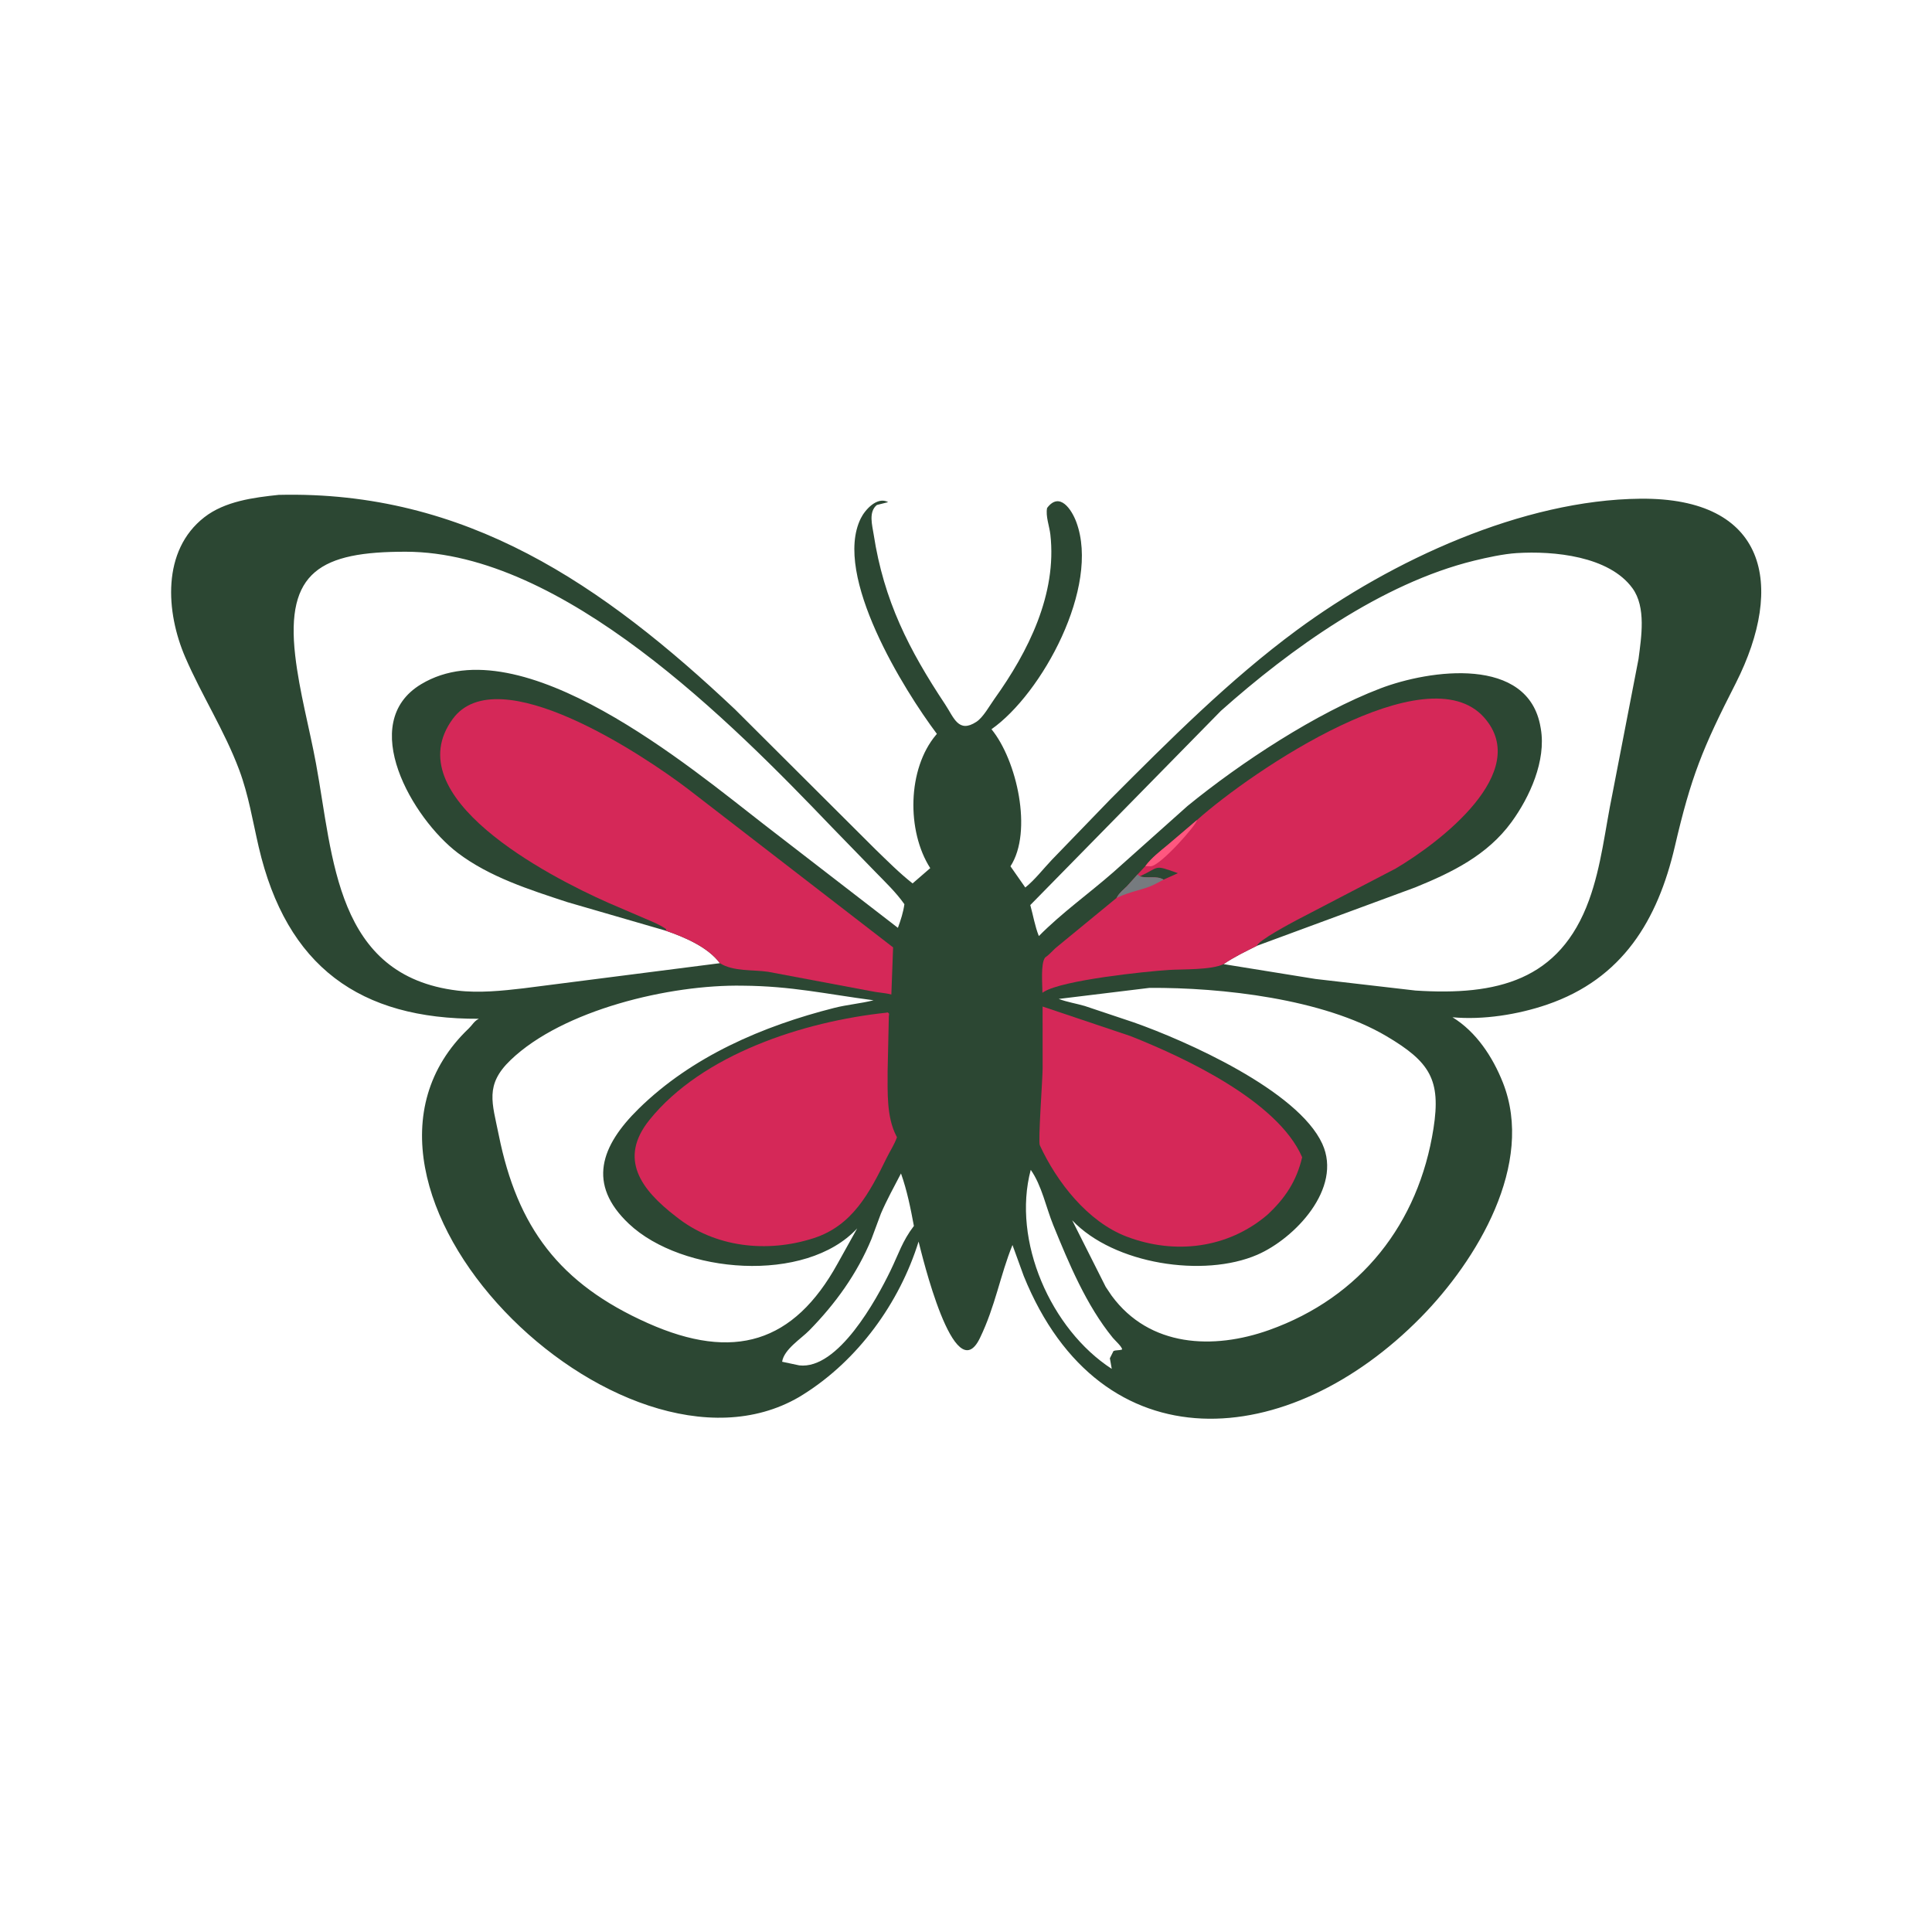
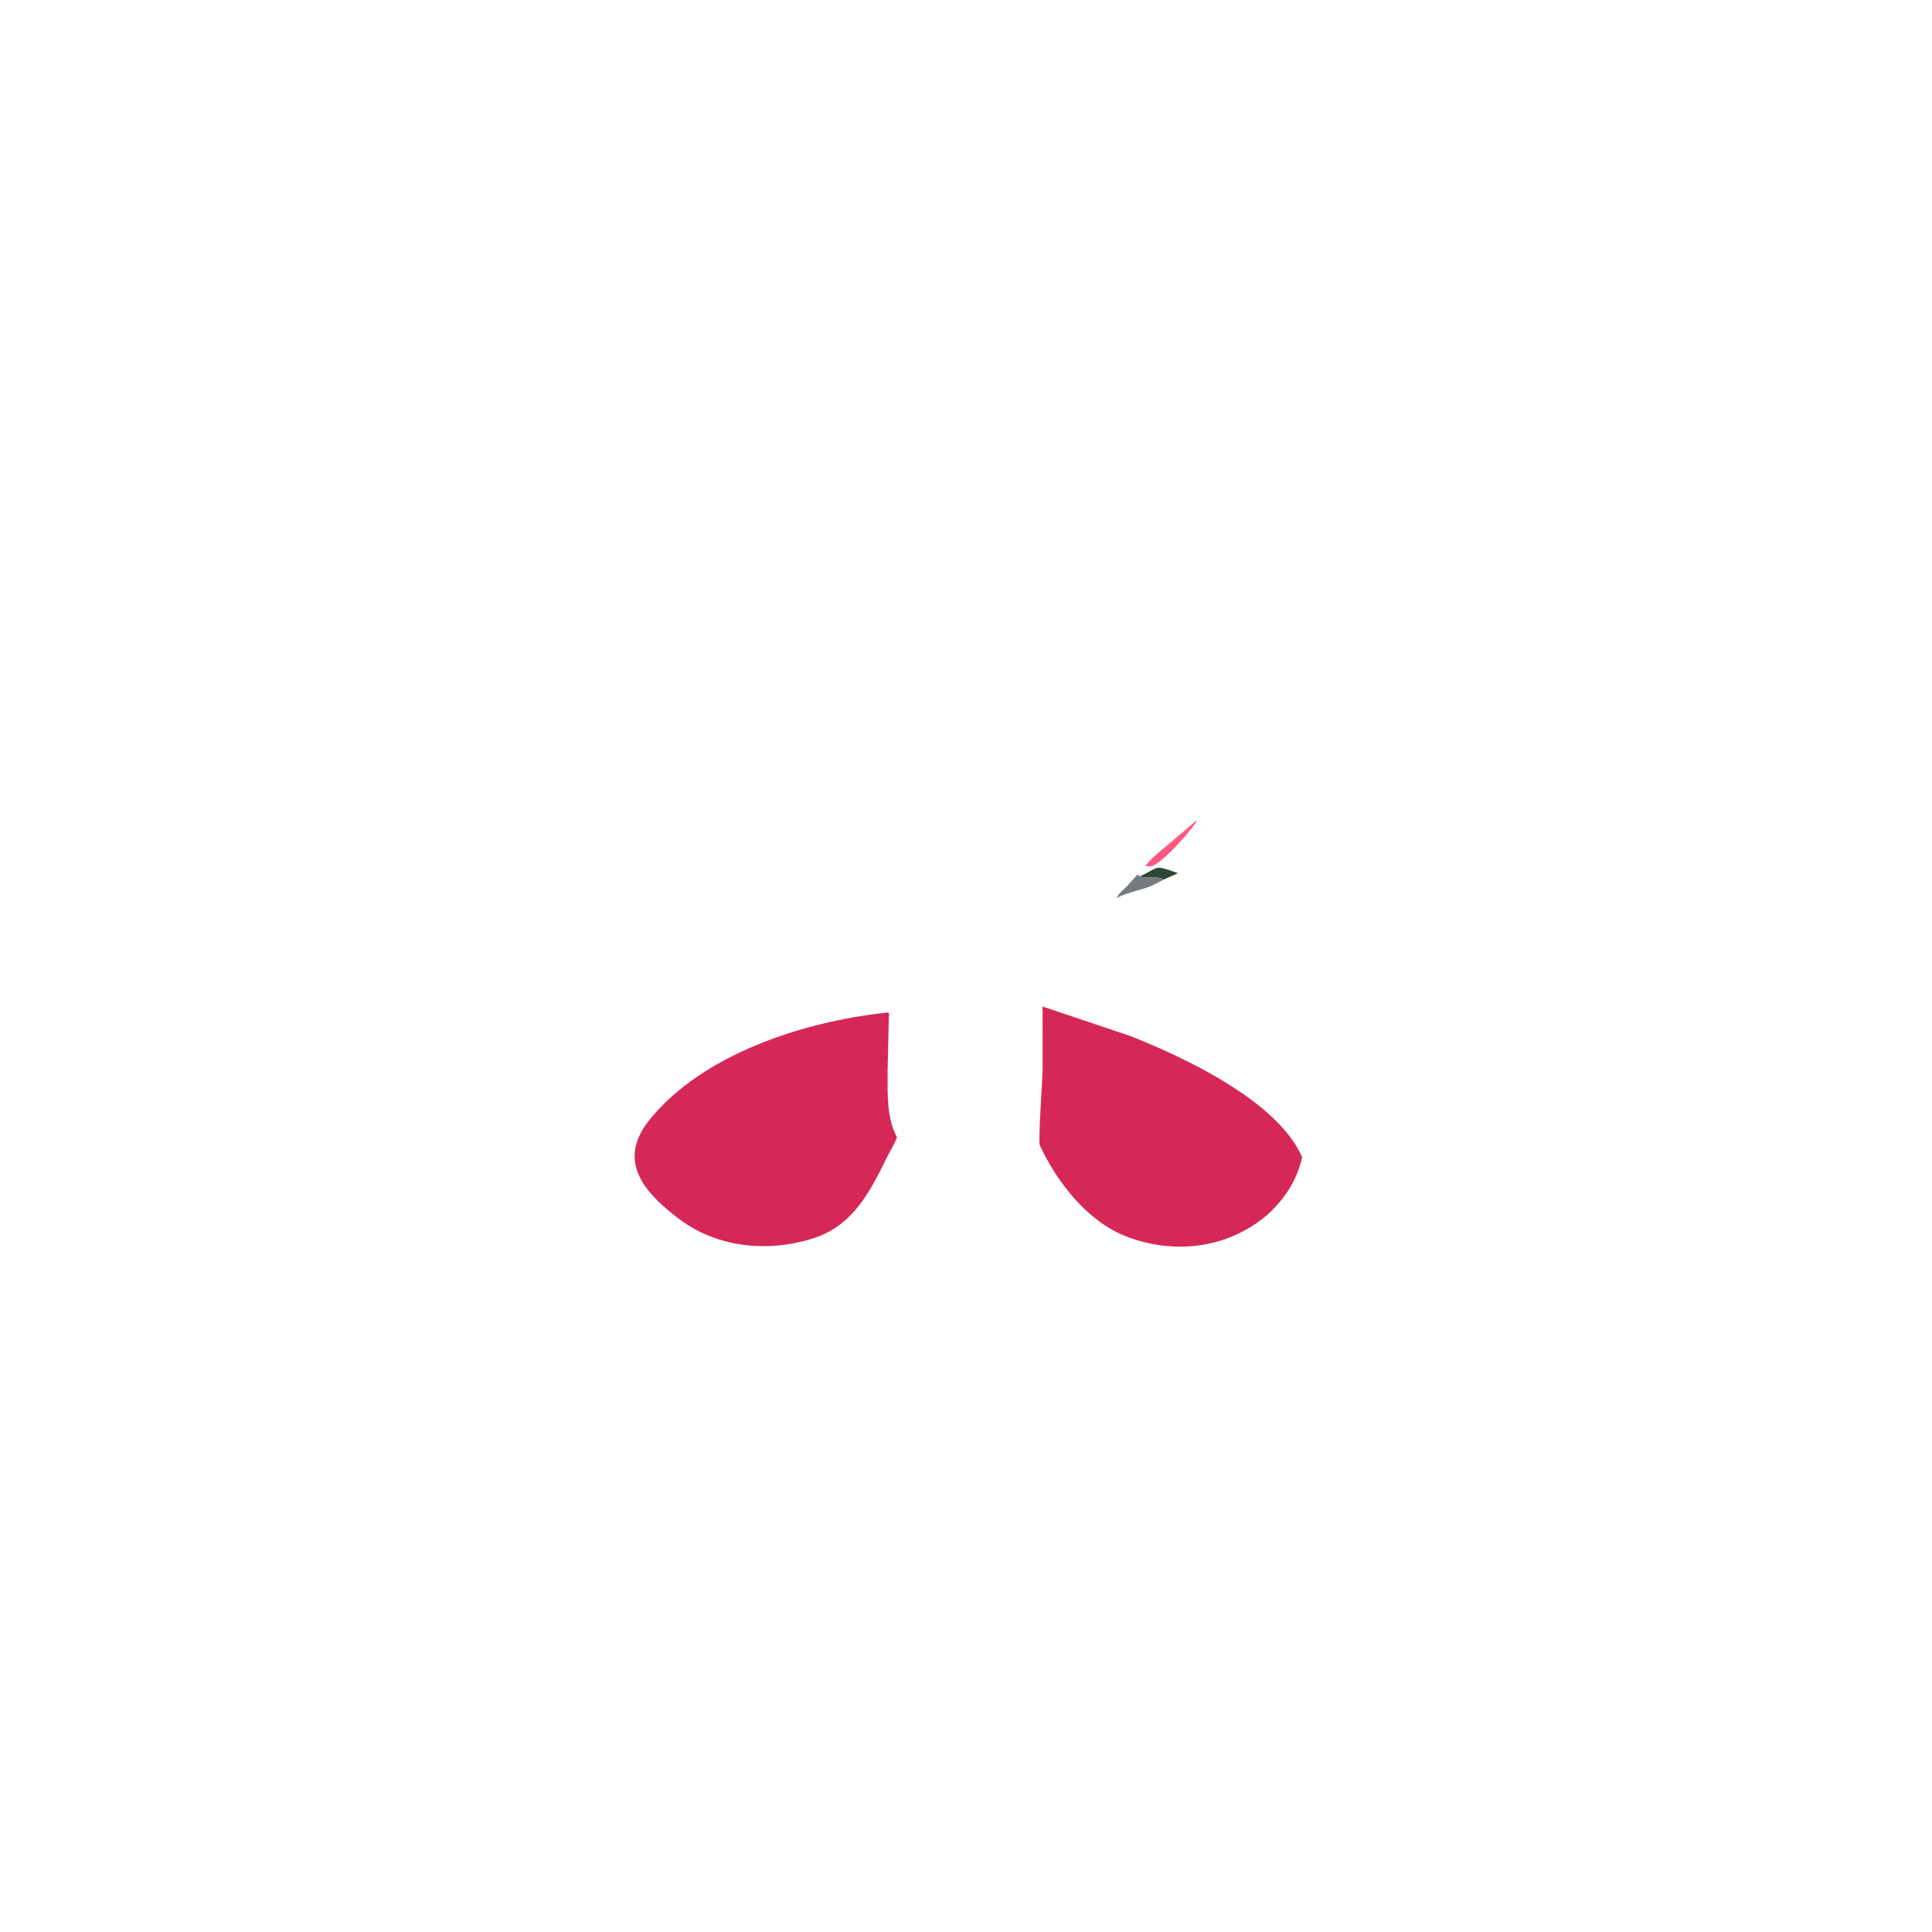
<svg xmlns="http://www.w3.org/2000/svg" version="1.1" style="display: block;" viewBox="0 0 2048 2048" width="640" height="640">
-   <path transform="translate(0,0)" fill="rgb(44,71,51)" d="M 295.378 524.588 C 494.025 519.781 639.001 619.815 779.055 751.877 L 927.946 900.304 C 940.743 912.686 953.388 925.439 967.385 936.462 L 986.093 920.252 C 960.869 880.847 961.866 815 992.223 779.022 L 993.147 777.941 C 958.25 731.616 882.605 609.84 912.471 549.5 C 916.996 540.356 929.815 525.939 941.5 532.276 L 929.5 535.312 C 920.427 542.675 924.633 556.839 926.146 566.652 C 936.961 636.79 963.462 688.754 1001.96 746.76 C 1011.13 760.576 1015.93 777.655 1035 765.168 C 1042.33 760.369 1049 748.025 1054.26 740.692 C 1090.02 690.767 1120.59 629.758 1113.42 566.566 C 1112.42 557.752 1108.25 547.191 1109.96 538.5 C 1123.31 520.554 1136.15 540.402 1140.98 553.5 C 1166.35 622.159 1104.5 735.42 1051.01 773.001 C 1077.9 805.858 1095.02 881.526 1071.14 918.301 L 1086.85 940.789 C 1097.23 932.444 1105.84 921.074 1115.04 911.41 L 1177.16 847.152 C 1239.5 784.66 1303.53 720.441 1374.67 667.97 C 1475.16 593.854 1614.3 529.81 1738.94 528.657 C 1872.89 527.419 1892.65 620.012 1840.1 724.033 C 1804.49 793.715 1792.58 823.479 1775.4 897.317 C 1757.24 975.353 1719.99 1037.55 1639.85 1064.96 C 1609.01 1075.5 1572.07 1081.35 1539.7 1078.34 C 1564.82 1093.69 1582.33 1120.41 1593.04 1147.38 C 1627.42 1233.93 1565.37 1336.23 1506.23 1396.36 C 1366.32 1538.62 1167.29 1554.97 1085.2 1352.6 L 1073.27 1319.75 C 1060.28 1351.69 1055.15 1384.57 1038.71 1418.49 C 1011.48 1474.67 976.832 1328.18 973.733 1316.12 C 953.477 1381.29 909.39 1442 851.283 1478.33 L 846.95 1480.99 C 657.618 1591.03 320.391 1258.26 496.958 1090.14 C 500.504 1086.76 502.434 1082.79 506.786 1080.38 L 507.628 1079.94 C 381.714 1080.57 303.711 1024.82 274.214 897.707 C 267.816 870.138 263.523 842.796 253.56 816.127 C 238.03 774.558 213.905 737.316 196.374 696.705 C 175.813 649.077 171.199 583.621 216.613 548.288 C 238.414 531.326 268.749 527.394 295.378 524.588 z M 763.107 1021.02 C 750.473 1003.9 725.248 993.255 705.737 986.577 L 601.223 956.234 C 561.535 943.187 518.904 929.659 485.262 904.127 C 437.456 867.845 377.938 766.388 446.5 725.235 C 552.478 661.624 733.328 814.729 810.047 874.088 L 951.812 983.543 C 954.791 975.437 957.518 967.078 958.692 958.493 C 949.903 945.98 938.655 935.292 928.021 924.364 L 881.715 876.718 C 775.369 765.713 596.915 585.221 430.434 584.86 C 339.719 584.663 302.709 606.148 312.928 694.867 C 317.378 733.502 327.926 771.278 334.989 809.49 C 353.43 909.259 355.388 1034.37 485 1050.06 C 507.633 1052.8 532.289 1050.31 554.845 1047.66 L 763.107 1021.02 z M 1101.23 992.266 C 1125.82 967.432 1154.07 947.43 1180.28 924.477 L 1258.83 854.366 C 1315.6 808.022 1395.45 755.674 1463 729.841 C 1515.56 709.74 1620.3 694.874 1633.06 771 L 1633.34 772.578 C 1639.09 806.354 1621.61 844.942 1602.19 871.529 C 1576.65 906.505 1539.42 924.696 1500.39 940.602 L 1332.25 1002.64 C 1319.75 1008.9 1308.67 1014.14 1297.05 1022.02 L 1394.44 1037.74 L 1500.5 1050.02 C 1586.6 1055.6 1653.45 1039.66 1684.5 954.015 C 1697.64 917.787 1701.44 879.108 1709.21 841.597 L 1736.9 698.546 C 1739.86 675.505 1745.15 643.732 1730.49 623.566 C 1705.7 589.466 1647.1 583.83 1607.76 586.301 C 1593.82 587.177 1576.12 591.025 1562.59 594.345 C 1464.6 618.395 1367.96 687.856 1294.22 753.521 L 1092.15 959.411 C 1095.25 970.475 1096.96 981.532 1101.23 992.266 z M 1218.52 1047.19 L 1122.28 1058.91 C 1131.31 1062.28 1140.63 1063.7 1149.85 1066.37 L 1201.79 1083.76 C 1256.47 1102.99 1375.74 1155.72 1401.71 1212.53 C 1423.31 1259.79 1372.41 1312.94 1332.69 1330.13 C 1276.12 1354.61 1180.81 1340.3 1136.57 1293.57 L 1172.09 1364.12 L 1178.35 1373.43 C 1218.58 1428.22 1286.37 1430.91 1345.34 1409.88 C 1442.72 1375.14 1503.83 1296.85 1519.56 1196.19 C 1527.62 1144.66 1515.91 1125.67 1469.61 1098.32 C 1402.54 1058.71 1295.07 1046.71 1218.52 1047.19 z M 787.366 1044.87 C 709.818 1043.45 596.446 1070.64 541.21 1123.73 C 513.775 1150.09 521.785 1168.89 528.707 1203.21 C 548.379 1300.73 592.683 1360.75 686.912 1402.67 C 777.753 1443.08 841.369 1423.7 887.867 1339.49 L 908.667 1302.13 C 854.102 1361.1 722.952 1350.48 666.576 1297.2 C 622.158 1255.22 636.878 1214.7 677.003 1175.31 C 733.459 1119.89 808.514 1087.62 884.351 1068.42 C 898.157 1064.92 912.342 1063.8 926 1060.34 C 875.356 1053.67 839.148 1045.26 787.366 1044.87 z M 955.083 1243.91 C 947.776 1258.03 940.047 1271.87 933.777 1286.52 L 923.749 1313.5 C 908.504 1350.26 885.666 1381.93 857.878 1410.28 C 849.131 1419.21 831.06 1430.34 829.091 1443.5 L 847.224 1447.36 C 888.463 1452.11 929.102 1377.57 943.955 1346.97 C 952.695 1328.96 956.468 1315.67 968.766 1299.55 C 965.269 1280.81 961.506 1261.89 955.083 1243.91 z M 1092.63 1240.1 C 1072.57 1315.37 1114.01 1409.27 1178.5 1451.06 L 1177.17 1443.5 L 1176.5 1439.84 L 1180.31 1432.2 C 1183.08 1430.89 1186.18 1431.76 1189.5 1430.49 C 1189.5 1427.63 1181.78 1420.76 1179.64 1418.14 C 1151.56 1383.77 1133.06 1339.29 1116.48 1298.66 C 1108.98 1280.29 1104.25 1256.38 1092.63 1240.1 z" />
  <path transform="translate(0,0)" fill="rgb(213,40,88)" d="M 1105.18 1066.97 L 1198.12 1098.2 C 1253.97 1120.27 1354.45 1166.78 1380.34 1226.73 C 1374.41 1252 1362.34 1270.23 1343.33 1287.86 C 1301.5 1323.41 1245.43 1330.3 1194.32 1310.86 C 1152.99 1295.14 1120.22 1253.01 1102.23 1214 C 1100.3 1209.82 1105.23 1143.2 1105.23 1132.49 L 1105.18 1066.97 z" />
  <path transform="translate(0,0)" fill="rgb(213,40,88)" d="M 939.655 1073.49 L 940.673 1073.12 C 943.239 1074.44 942.354 1074.78 942.195 1077.5 L 940.918 1135.5 C 940.961 1157.82 939.655 1184.21 950.294 1204.48 L 950.829 1205.47 C 948.156 1213.19 943.441 1220.16 939.85 1227.5 C 921.719 1264.53 903.626 1299.26 862.441 1312.54 C 813.323 1328.38 757.73 1322.58 716.615 1289.64 C 679.29 1260.97 655.376 1228.3 688.424 1187.19 C 744.394 1117.58 851.925 1082.75 939.655 1073.49 z" />
-   <path transform="translate(0,0)" fill="rgb(213,40,88)" d="M 705.737 986.577 L 706.177 984.942 C 699.32 980.02 691.373 977.057 683.677 973.69 L 644.829 957.002 C 580.4 928.531 419.577 844.598 479.901 762.121 C 527.475 697.076 682.475 800.744 729.158 836.273 L 946.725 1004.26 L 944.87 1054.2 C 937.701 1052.39 930.313 1052.17 923.082 1050.61 L 814.172 1030.13 C 798.05 1027.75 777.342 1030.02 763.107 1021.02 C 750.473 1003.9 725.248 993.255 705.737 986.577 z" />
-   <path transform="translate(0,0)" fill="rgb(213,40,88)" d="M 1268.76 869.358 C 1327.9 816.652 1512.61 691.97 1573.31 760.664 C 1624.43 818.518 1526 893.216 1479.5 920.669 L 1375.38 974.9 C 1369.12 978.219 1333.95 996.878 1332.25 1002.64 C 1319.75 1008.9 1308.67 1014.14 1297.05 1022.02 C 1284 1028.33 1253.81 1027.26 1239.27 1028.18 C 1213.75 1029.8 1126.72 1038.92 1106.62 1051.32 L 1105.01 1052.37 C 1105.01 1043.79 1102.99 1021.26 1107.85 1015.03 C 1111.68 1012.53 1115.31 1008.32 1118.7 1005.17 L 1183.59 951.848 L 1184.16 950.863 C 1187.01 945.858 1190.92 943.201 1194.82 939.217 L 1205.83 926.981 L 1214.09 918.138 C 1220.67 909.274 1229.65 902.467 1238.06 895.468 L 1268.76 869.358 z" />
  <path transform="translate(0,0)" fill="rgb(44,71,51)" d="M 1208.27 928.961 C 1229.95 919.009 1222.23 916.195 1248.63 925.592 L 1233.47 932.445 C 1225.73 927.874 1216.18 931.562 1208.27 928.961 z" />
  <path transform="translate(0,0)" fill="rgb(255,87,127)" d="M 1268.76 869.358 C 1268.78 873.971 1230.26 917.701 1219.89 918.273 L 1214.09 918.138 C 1220.67 909.274 1229.65 902.467 1238.06 895.468 L 1268.76 869.358 z" />
  <path transform="translate(0,0)" fill="rgb(118,123,127)" d="M 1205.83 926.981 L 1208.27 928.961 C 1216.18 931.562 1225.73 927.874 1233.47 932.445 L 1223.93 937.446 C 1213.13 943.124 1198.44 944.613 1183.59 951.848 L 1184.16 950.863 C 1187.01 945.858 1190.92 943.201 1194.82 939.217 L 1205.83 926.981 z" />
</svg>